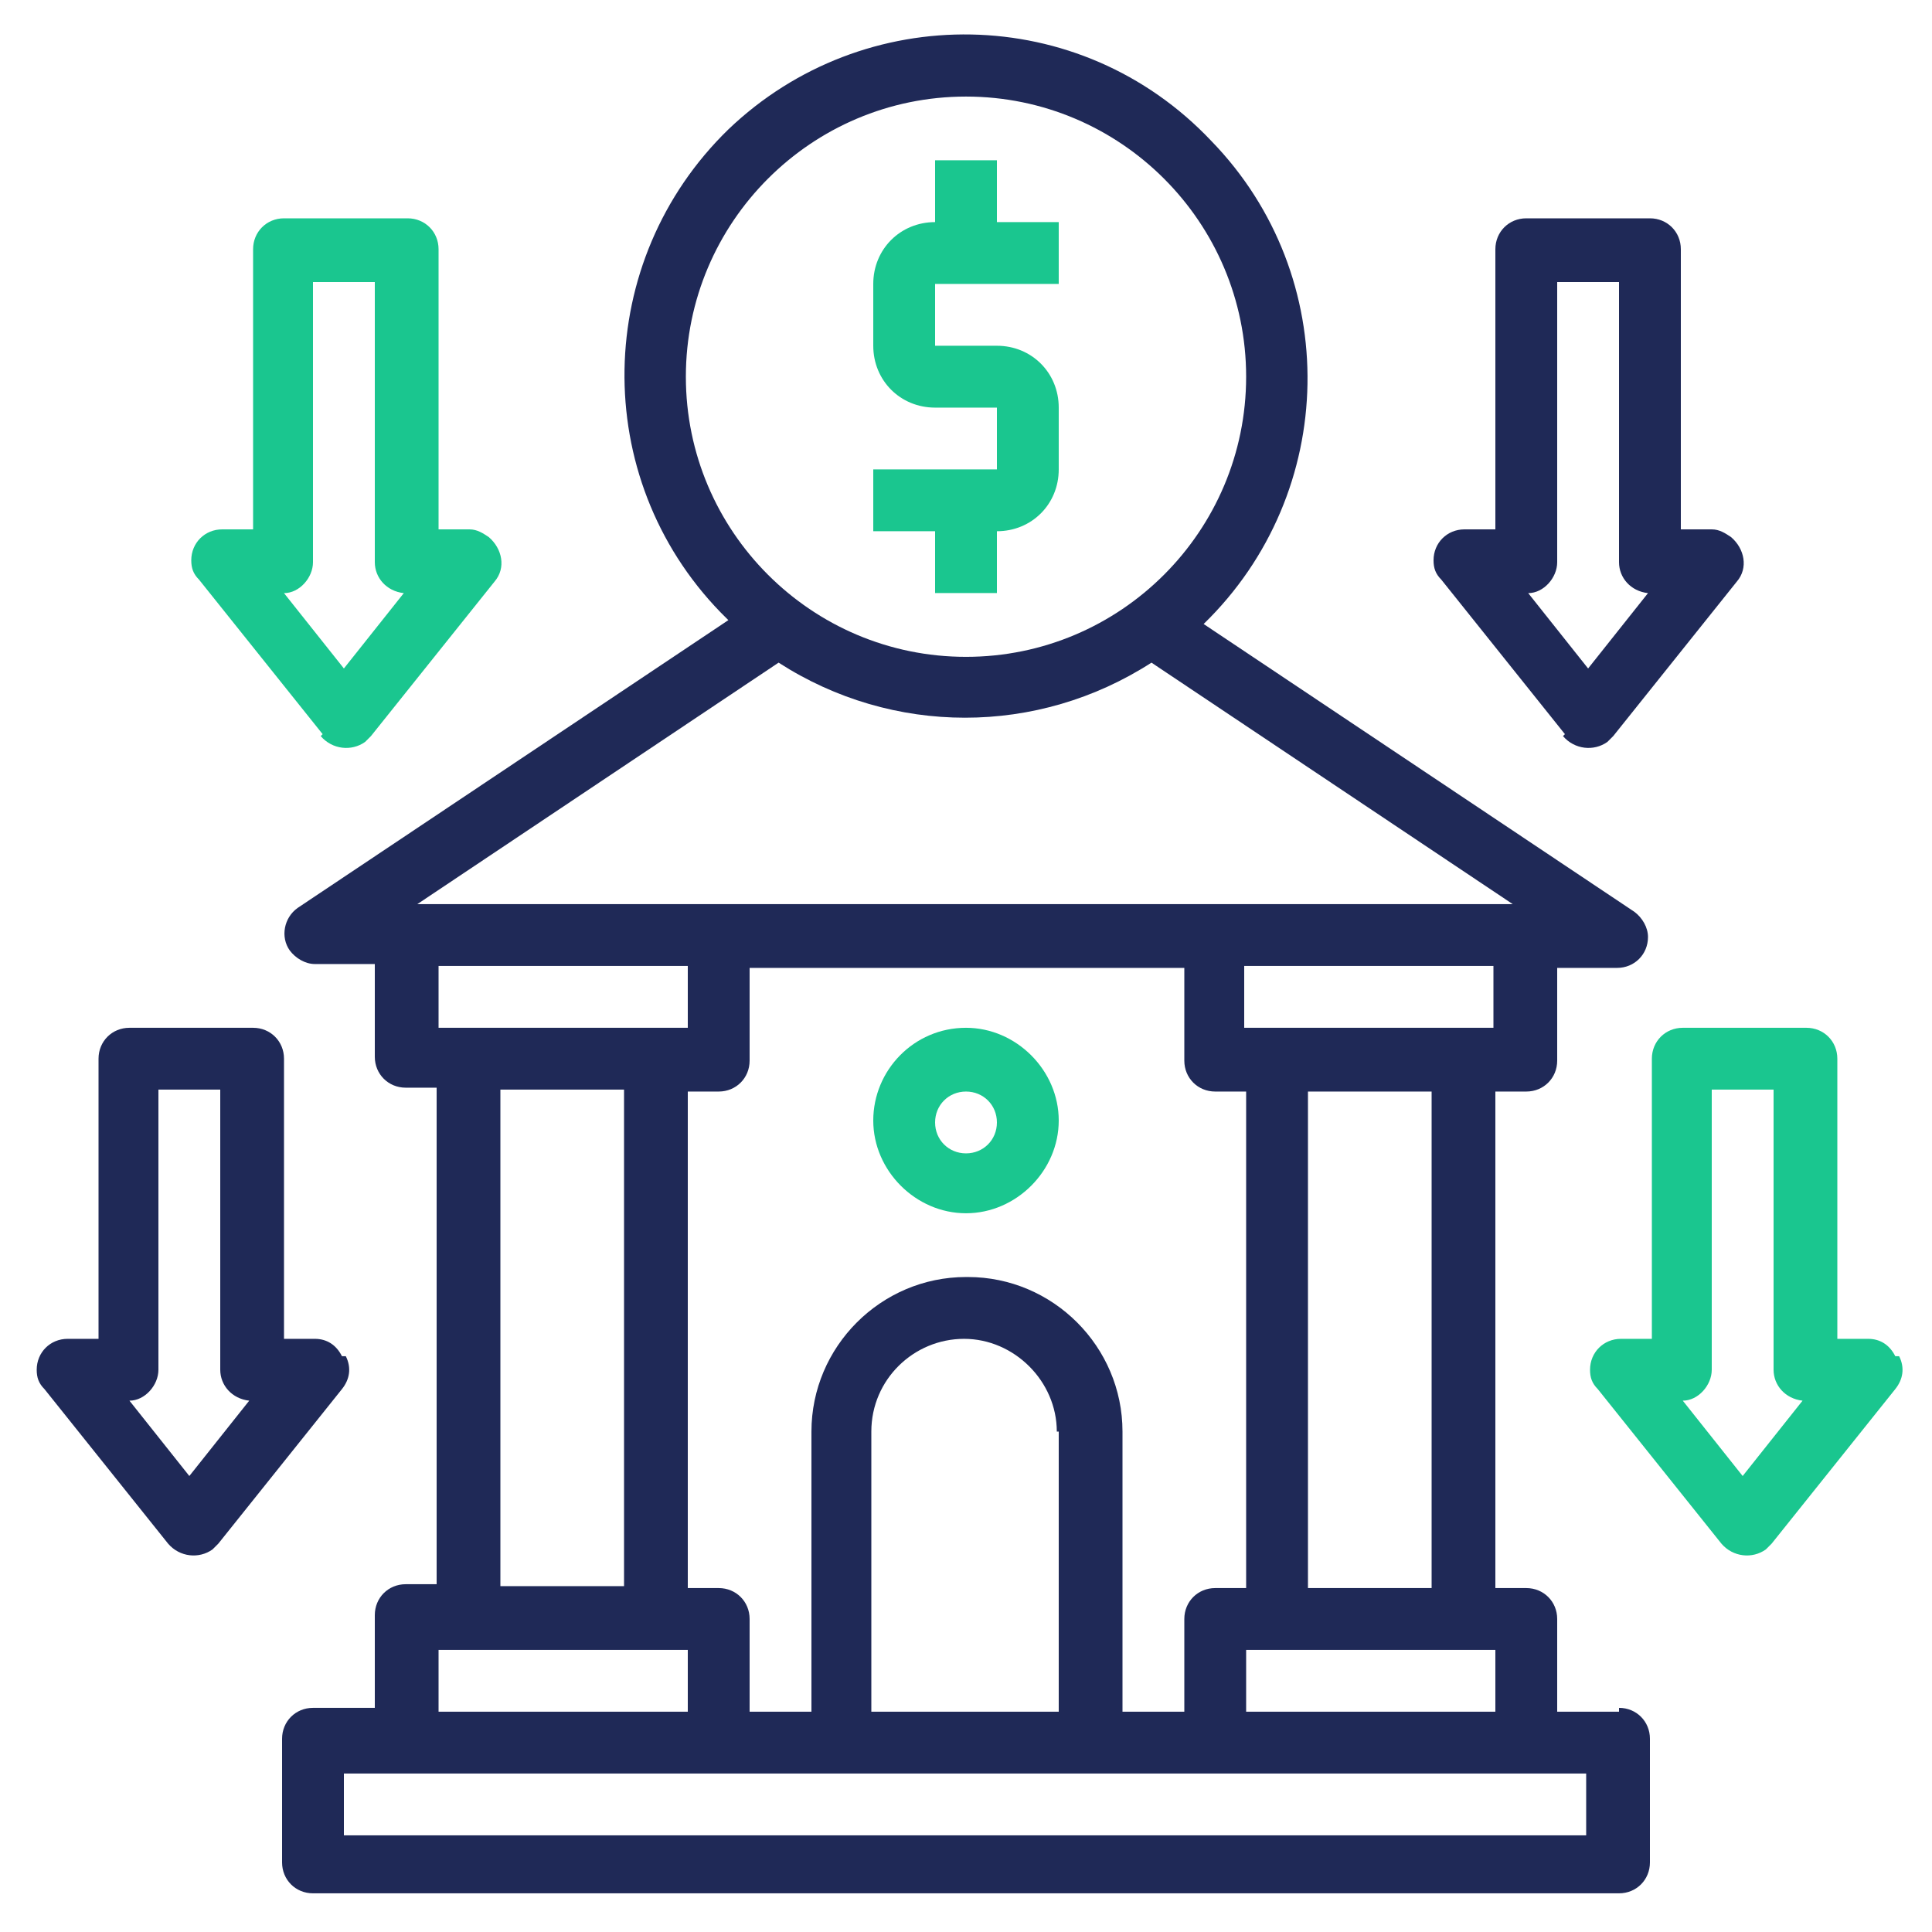
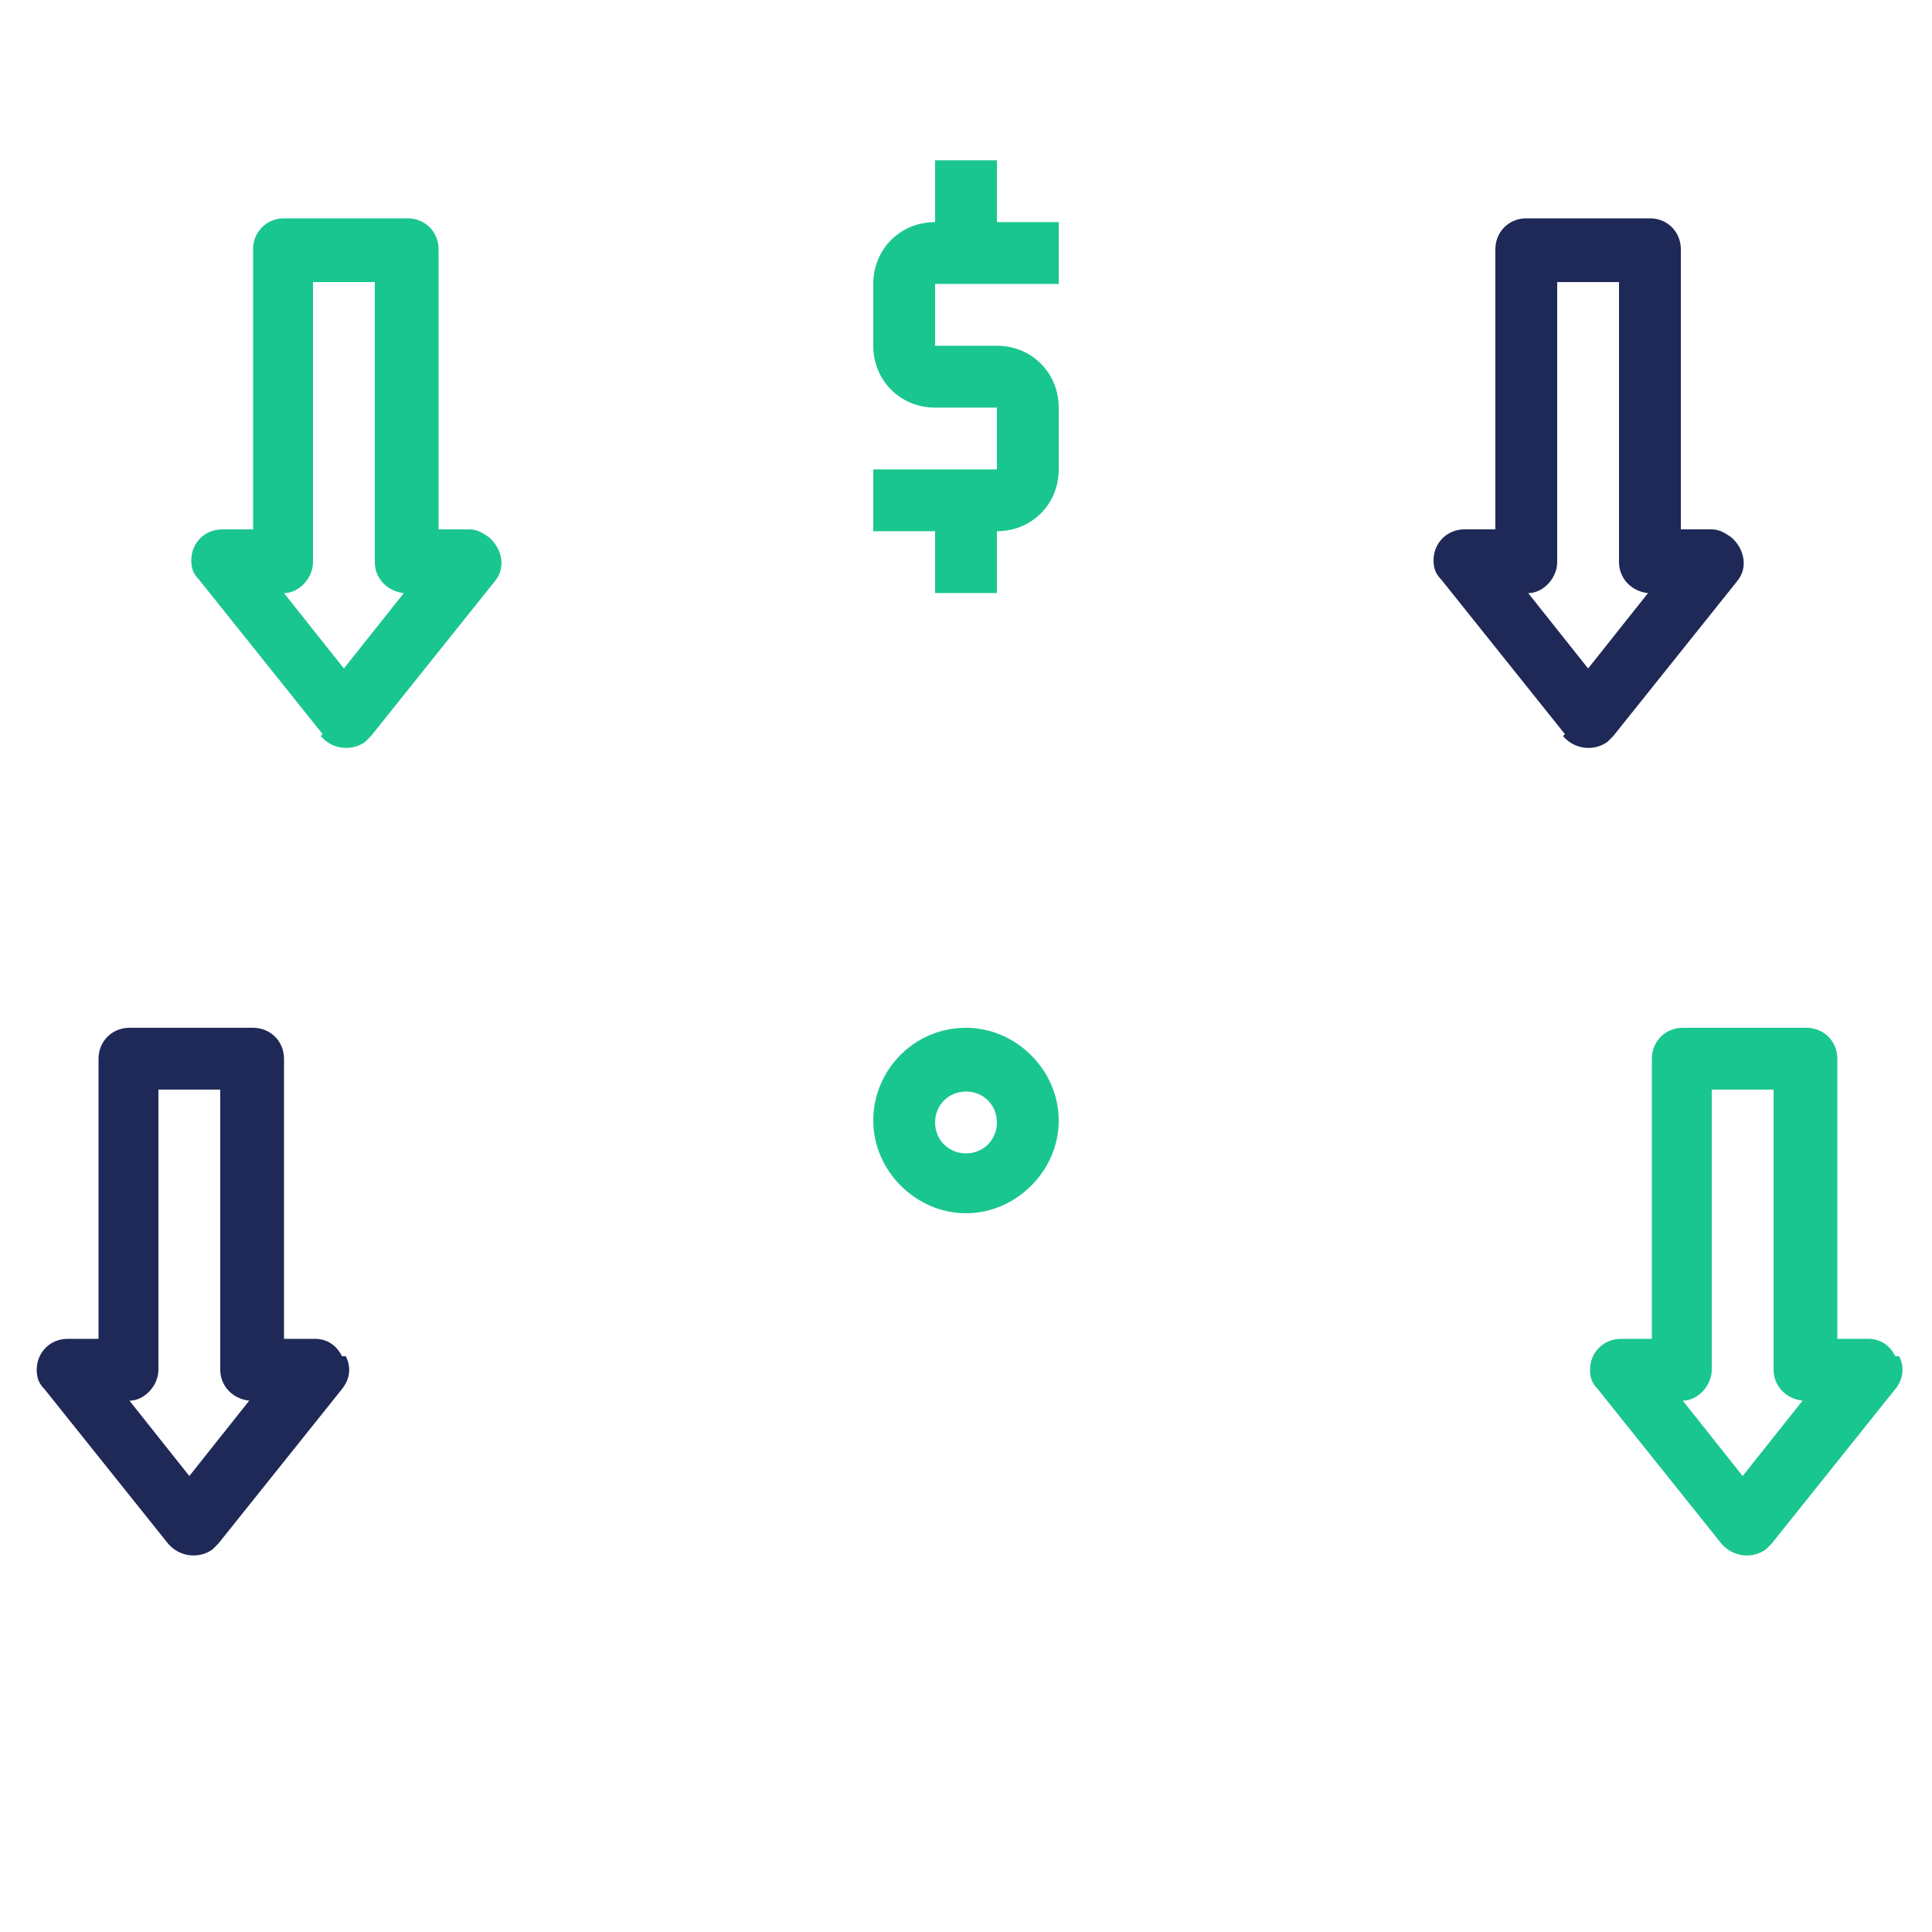
<svg xmlns="http://www.w3.org/2000/svg" width="54" height="54" viewBox="0 0 54 54" fill="none">
  <g clip-path="url(#clip0_2989_9330)">
    <g clip-path="url(#clip1_2989_9330)">
-       <path d="M45.252 47.843H43.524V45.251C43.524 44.765 43.146 44.387 42.66 44.387H41.796V30.509H42.66C43.146 30.509 43.524 30.131 43.524 29.645V27.053H45.198C45.684 27.053 46.062 26.675 46.062 26.189C46.062 25.919 45.9 25.649 45.684 25.487L33.642 17.441C37.422 13.769 37.53 7.721 33.858 3.941C30.186 0.053 24.138 -0.001 20.358 3.617C16.578 7.289 16.47 13.337 20.142 17.117C20.196 17.171 20.304 17.279 20.358 17.333L8.316 25.379C7.938 25.649 7.83 26.189 8.1 26.567C8.262 26.783 8.532 26.945 8.802 26.945H10.476V29.537C10.476 30.023 10.854 30.401 11.34 30.401H12.204V44.279H11.34C10.854 44.279 10.476 44.657 10.476 45.143V47.735H8.748C8.262 47.735 7.884 48.113 7.884 48.599V52.055C7.884 52.541 8.262 52.919 8.748 52.919H45.252C45.738 52.919 46.116 52.541 46.116 52.055V48.599C46.116 48.113 45.738 47.735 45.252 47.735V47.843ZM41.742 28.727H34.776V26.999H41.742V28.727ZM27 35.693C24.624 35.693 22.68 37.637 22.68 40.013V47.843H20.952V45.251C20.952 44.765 20.574 44.387 20.088 44.387H19.224V30.509H20.088C20.574 30.509 20.952 30.131 20.952 29.645V27.053H33.102V29.645C33.102 30.131 33.48 30.509 33.966 30.509H34.83V44.387H33.966C33.48 44.387 33.102 44.765 33.102 45.251V47.843H31.374V40.013C31.374 37.637 29.43 35.693 27.054 35.693H27ZM29.592 40.013V47.843H24.354V40.013C24.354 38.555 25.542 37.421 26.946 37.421C28.35 37.421 29.538 38.609 29.538 40.013H29.592ZM12.258 28.727V26.999H19.224V28.727H12.258ZM17.442 30.455V44.333H13.986V30.455H17.442ZM34.83 46.115H41.796V47.843H34.83V46.115ZM36.558 44.387V30.509H40.014V44.387H36.558ZM19.17 10.529C19.17 6.209 22.68 2.699 27 2.699C31.32 2.699 34.83 6.209 34.83 10.529C34.83 14.849 31.32 18.359 27 18.359C22.68 18.359 19.17 14.849 19.17 10.529ZM11.664 25.271L21.762 18.521C24.948 20.573 28.998 20.573 32.184 18.521L42.282 25.271H11.664ZM12.258 46.115H19.224V47.843H12.258V46.115ZM44.388 51.299H9.612V49.571H44.334V51.299H44.388Z" fill="#1F2957" />
      <path d="M26.136 16.576H27.864V14.848C28.836 14.848 29.592 14.092 29.592 13.12V11.393C29.592 10.421 28.836 9.664 27.864 9.664H26.136V7.936H29.592V6.208H27.864V4.48H26.136V6.208C25.164 6.208 24.408 6.964 24.408 7.936V9.664C24.408 10.636 25.164 11.393 26.136 11.393H27.864V13.12H24.408V14.848H26.136V16.576Z" fill="#1AC68F" />
      <path d="M52.974 37.907C52.812 37.583 52.542 37.421 52.218 37.421H51.354V29.591C51.354 29.105 50.976 28.727 50.49 28.727H47.034C46.548 28.727 46.17 29.105 46.17 29.591V37.421H45.306C44.82 37.421 44.442 37.799 44.442 38.285C44.442 38.501 44.496 38.663 44.658 38.825L48.114 43.145C48.438 43.523 48.978 43.577 49.356 43.307C49.356 43.307 49.464 43.199 49.518 43.145L52.974 38.825C53.19 38.555 53.244 38.231 53.082 37.907H52.974ZM48.708 41.255L47.034 39.149C47.466 39.149 47.844 38.717 47.844 38.285V30.455H49.572V38.285C49.572 38.717 49.896 39.095 50.382 39.149L48.708 41.255Z" fill="#1AC68F" />
      <path d="M9.558 37.907C9.396 37.583 9.126 37.421 8.802 37.421H7.938V29.591C7.938 29.105 7.56 28.727 7.074 28.727H3.618C3.132 28.727 2.754 29.105 2.754 29.591V37.421H1.89C1.404 37.421 1.026 37.799 1.026 38.285C1.026 38.501 1.08 38.663 1.242 38.825L4.698 43.145C5.022 43.523 5.562 43.577 5.94 43.307C5.94 43.307 6.048 43.199 6.102 43.145L9.558 38.825C9.774 38.555 9.828 38.231 9.666 37.907H9.558ZM5.292 41.255L3.618 39.149C4.05 39.149 4.428 38.717 4.428 38.285V30.455H6.156V38.285C6.156 38.717 6.48 39.095 6.966 39.149L5.292 41.255Z" fill="#1F2957" />
      <path d="M27 28.727C25.542 28.727 24.408 29.915 24.408 31.319C24.408 32.723 25.596 33.911 27 33.911C28.404 33.911 29.592 32.723 29.592 31.319C29.592 29.915 28.404 28.727 27 28.727ZM27 32.237C26.514 32.237 26.136 31.859 26.136 31.373C26.136 30.887 26.514 30.509 27 30.509C27.486 30.509 27.864 30.887 27.864 31.373C27.864 31.859 27.486 32.237 27 32.237Z" fill="#1AC68F" />
      <path d="M8.964 20.574C9.288 20.952 9.828 21.006 10.206 20.736C10.206 20.736 10.314 20.628 10.368 20.574L13.824 16.254C14.148 15.876 14.04 15.336 13.662 15.012C13.5 14.904 13.338 14.796 13.122 14.796H12.258V6.966C12.258 6.48 11.88 6.102 11.394 6.102H7.938C7.452 6.102 7.074 6.48 7.074 6.966V14.796H6.21C5.724 14.796 5.346 15.174 5.346 15.66C5.346 15.876 5.4 16.038 5.562 16.2L9.018 20.52L8.964 20.574ZM8.748 15.714V7.884H10.476V15.714C10.476 16.146 10.8 16.524 11.286 16.578L9.612 18.684L7.938 16.578C8.37 16.578 8.748 16.146 8.748 15.714Z" fill="#1AC68F" />
      <path d="M43.686 20.574C44.01 20.952 44.55 21.006 44.928 20.736C44.928 20.736 45.036 20.628 45.09 20.574L48.546 16.254C48.87 15.876 48.762 15.336 48.384 15.012C48.222 14.904 48.06 14.796 47.844 14.796H46.98V6.966C46.98 6.48 46.602 6.102 46.116 6.102H42.66C42.174 6.102 41.796 6.48 41.796 6.966V14.796H40.932C40.446 14.796 40.068 15.174 40.068 15.66C40.068 15.876 40.122 16.038 40.284 16.2L43.74 20.52L43.686 20.574ZM43.524 15.714V7.884H45.252V15.714C45.252 16.146 45.576 16.524 46.062 16.578L44.388 18.684L42.714 16.578C43.146 16.578 43.524 16.146 43.524 15.714Z" fill="#1F2957" />
    </g>
  </g>
  <defs>
    <clipPath id="clip0_2989_9330">
      <path d="M0 3C0 1.343 1.343 0 3 0H51C52.657 0 54 1.343 54 3V54H0V3Z" fill="white" />
    </clipPath>
    <clipPath id="clip1_2989_9330">
      <rect width="54" height="54" fill="white" />
    </clipPath>
  </defs>
</svg>